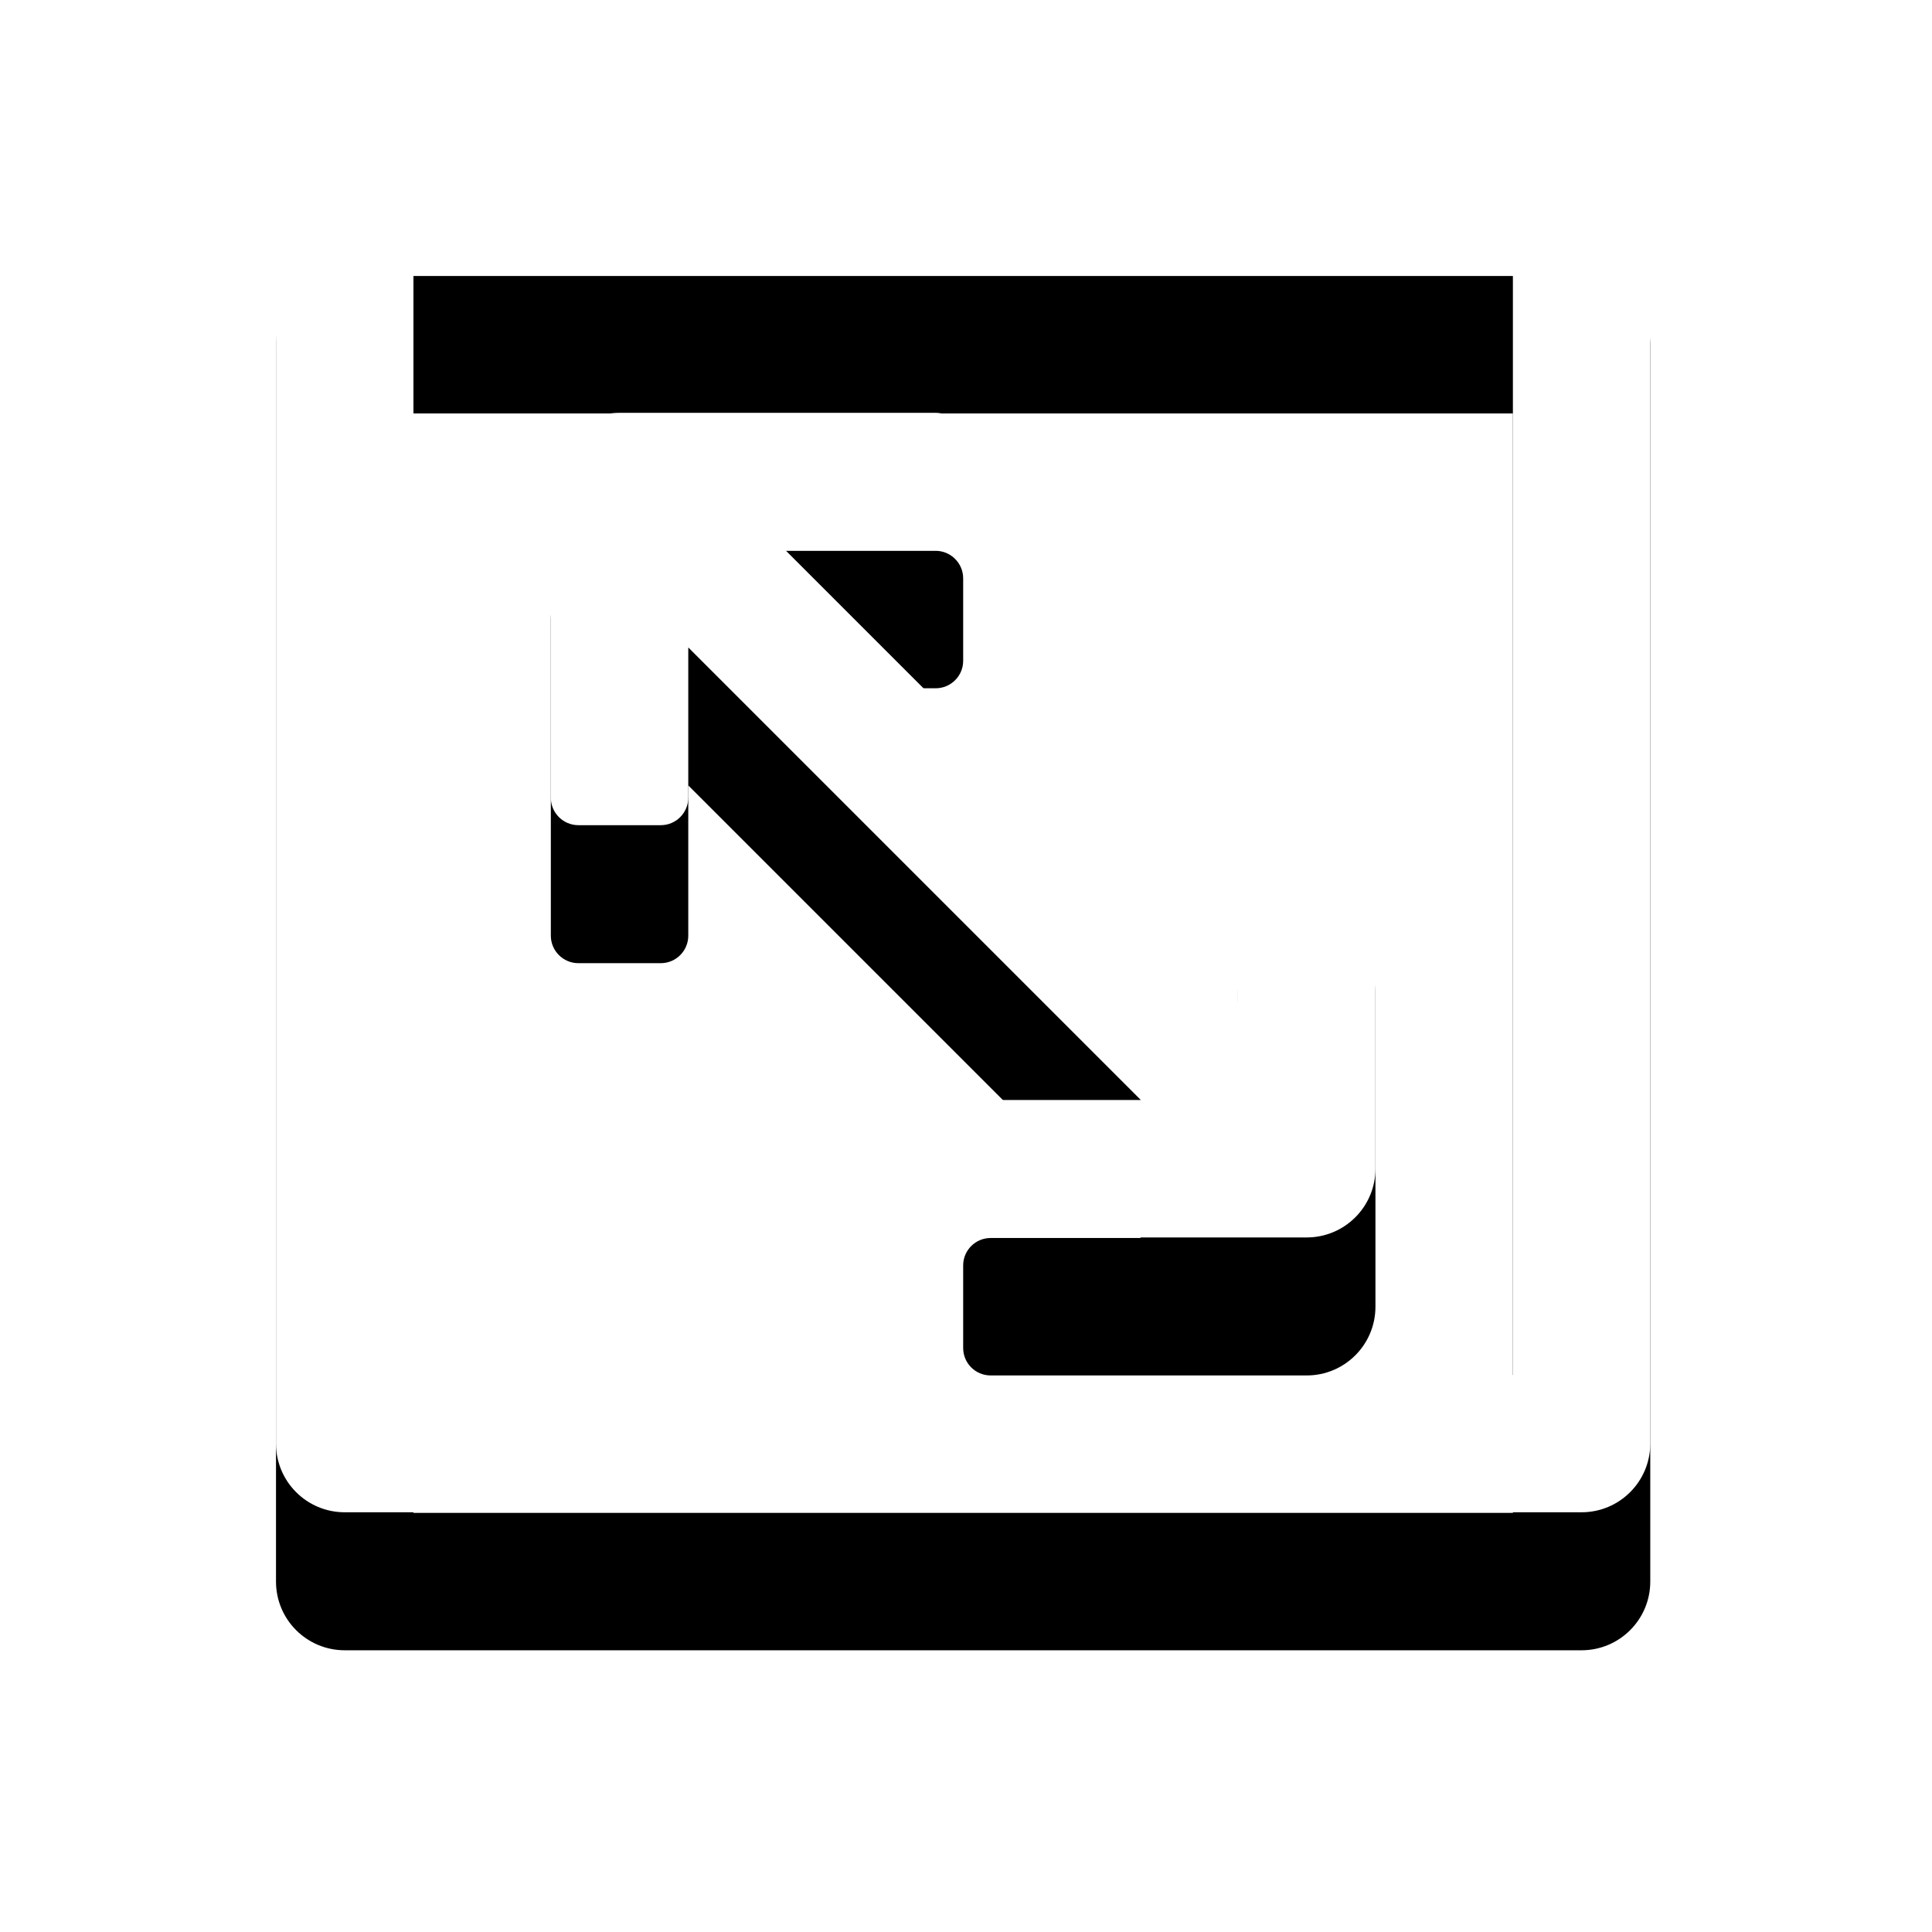
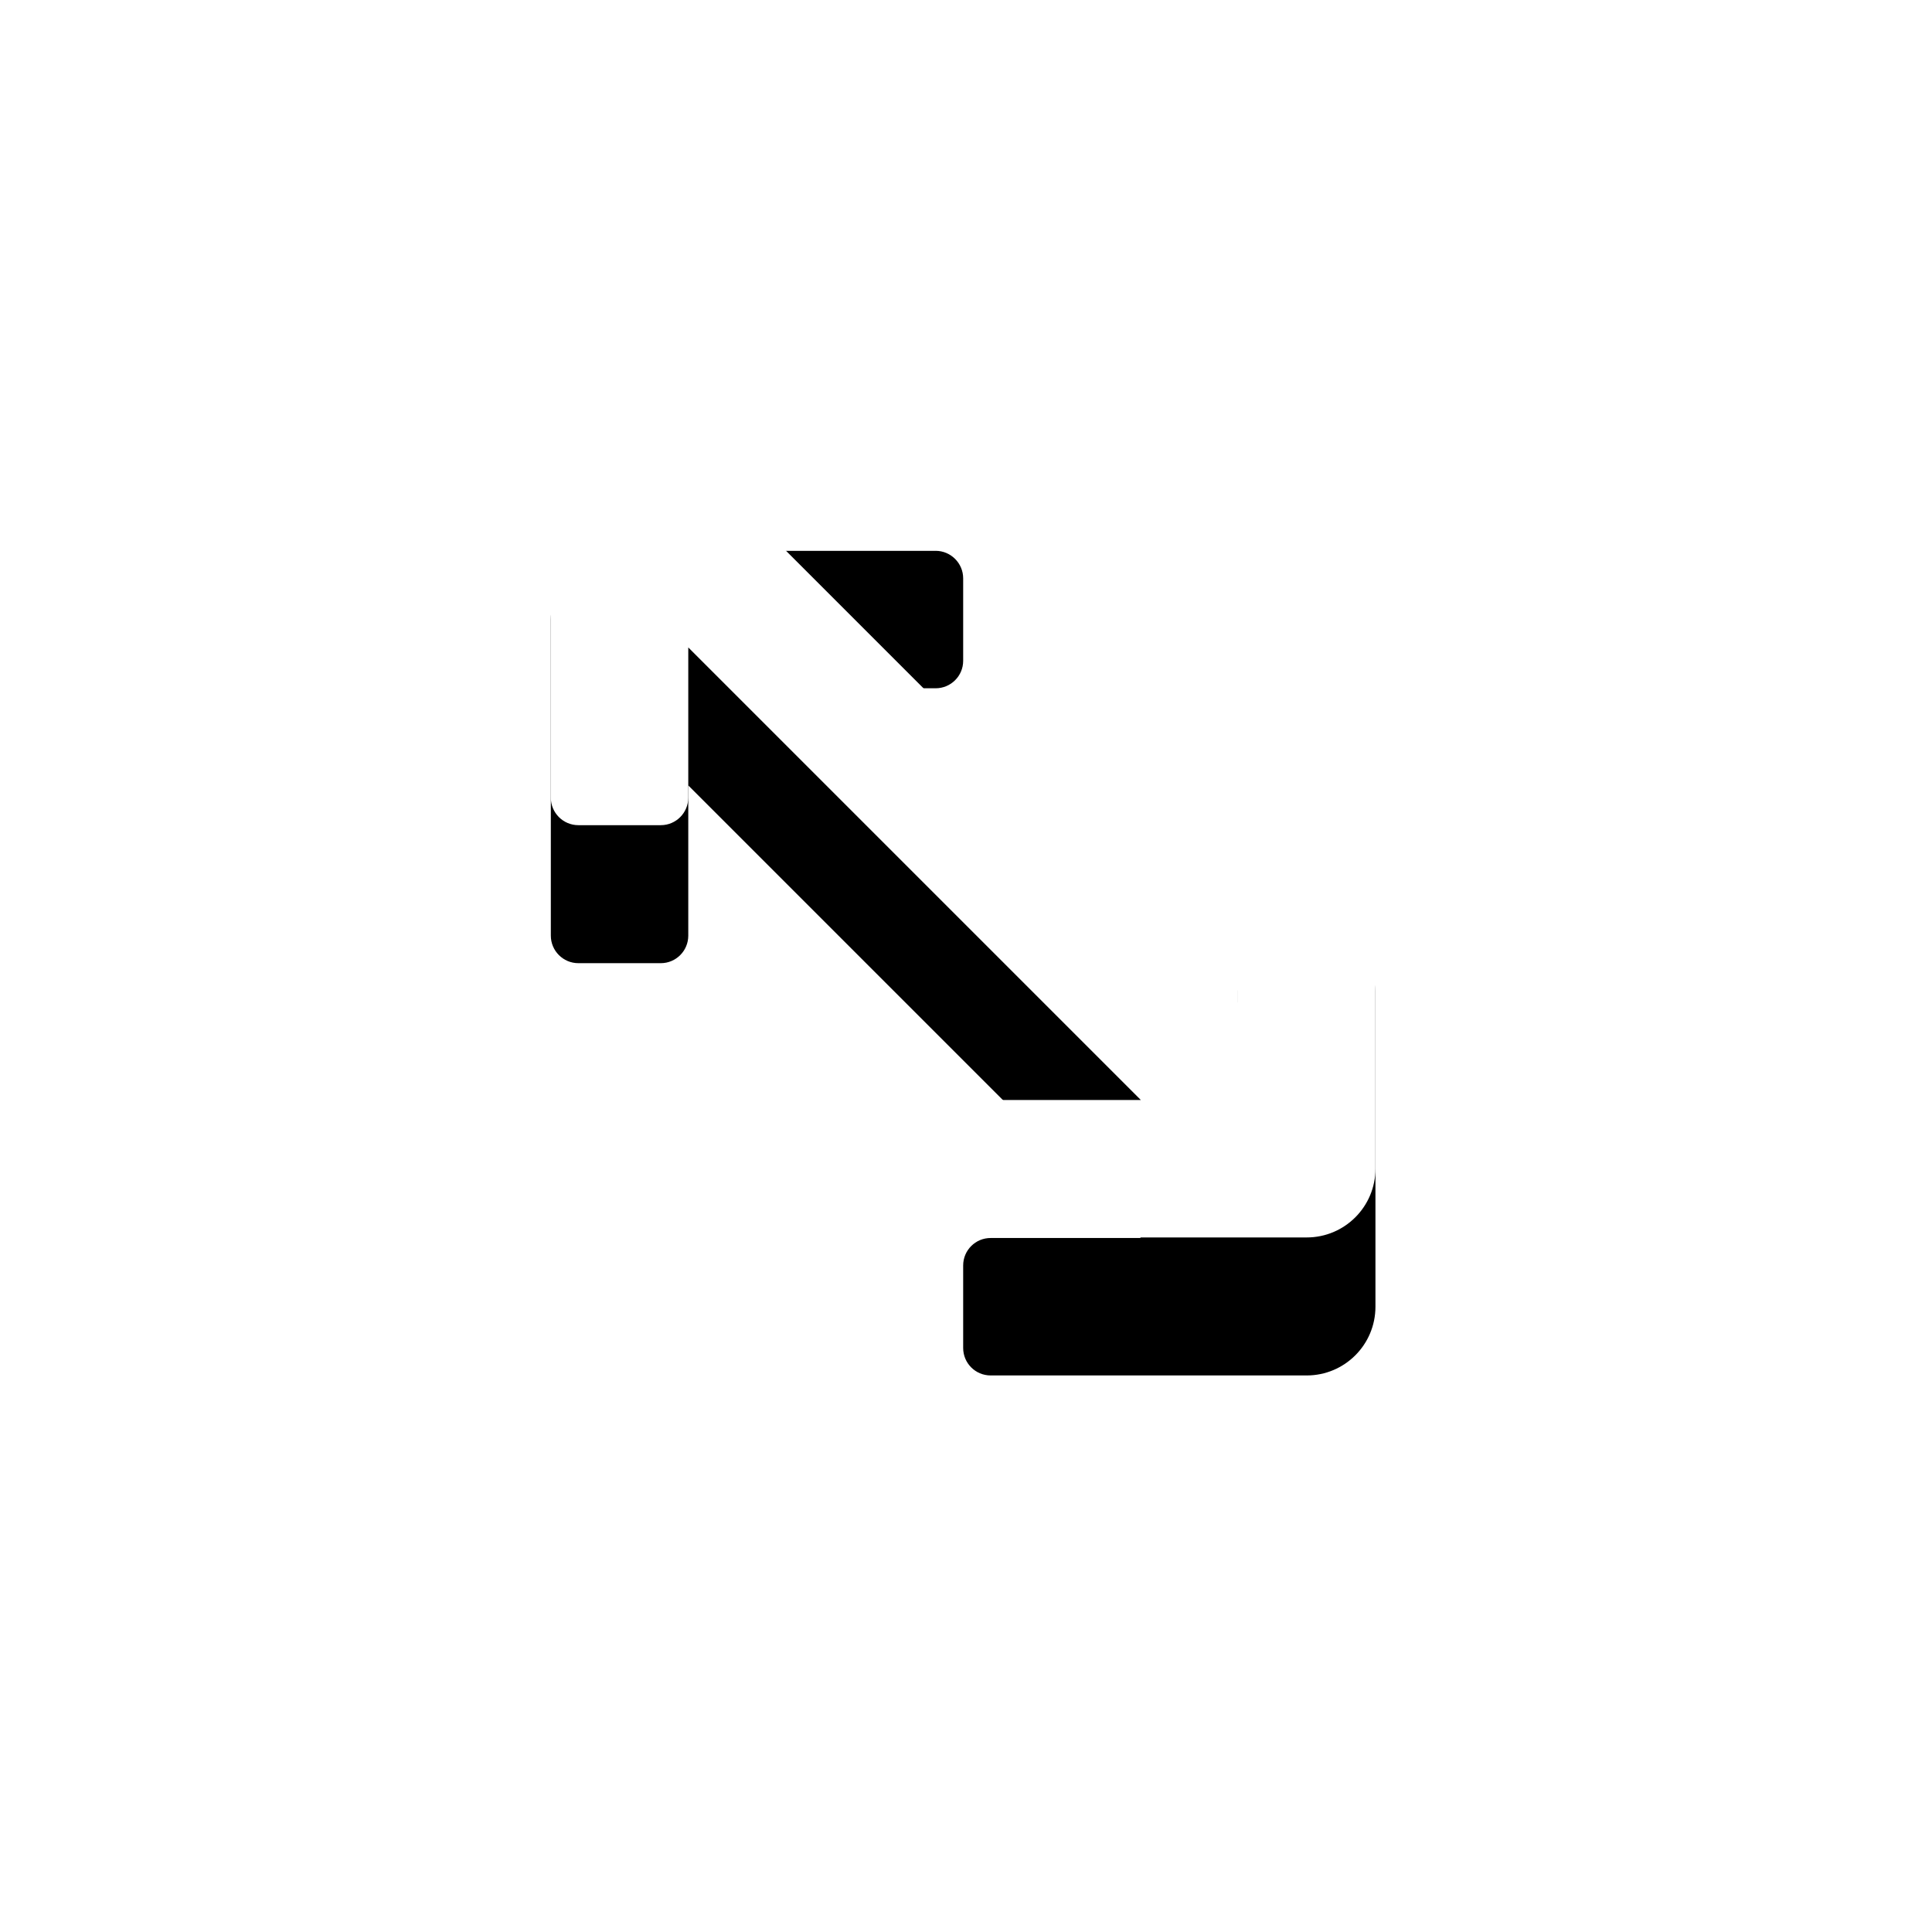
<svg xmlns="http://www.w3.org/2000/svg" xmlns:xlink="http://www.w3.org/1999/xlink" width="28px" height="28px" viewBox="0 0 28 28" version="1.1">
  <title>Page 1</title>
  <desc>Created with Sketch.</desc>
  <defs>
-     <path d="M1.992,17.926 L17.926,17.926 L17.926,1.992 L1.992,1.992 L1.992,17.926 Z M18.921,0 L0.996,0 C0.446,0 0,0.445 0,0.996 L0,18.921 C0,19.472 0.446,19.917 0.996,19.917 L18.921,19.917 C19.471,19.917 19.917,19.472 19.917,18.921 L19.917,0.996 C19.917,0.445 19.471,0 18.921,0 L18.921,0 Z" id="path-1" />
    <filter x="-35.1%" y="-25.1%" width="170.3%" height="170.3%" filterUnits="objectBoundingBox" id="filter-2">
      <feOffset dx="0" dy="2" in="SourceAlpha" result="shadowOffsetOuter1" />
      <feGaussianBlur stdDeviation="2" in="shadowOffsetOuter1" result="shadowBlurOuter1" />
      <feColorMatrix values="0 0 0 0 0   0 0 0 0 0   0 0 0 0 0  0 0 0 0.141 0" type="matrix" in="shadowBlurOuter1" />
    </filter>
    <path d="M4.382,9.959 L5.577,9.959 C5.797,9.959 5.975,9.78 5.975,9.56 L5.975,7.383 L12.534,13.942 L10.357,13.942 C10.137,13.942 9.959,14.12 9.959,14.34 L9.959,15.536 C9.959,15.756 10.137,15.934 10.357,15.934 L14.938,15.934 C15.488,15.934 15.934,15.488 15.934,14.938 L15.934,10.357 C15.934,10.137 15.756,9.959 15.536,9.959 L14.34,9.959 C14.12,9.959 13.942,10.137 13.942,10.357 L13.942,12.534 L7.384,5.975 L9.56,5.975 C9.78,5.975 9.959,5.797 9.959,5.577 L9.959,4.382 C9.959,4.162 9.78,3.983 9.56,3.983 L4.979,3.983 C4.429,3.983 3.983,4.429 3.983,4.979 L3.983,9.56 C3.983,9.78 4.162,9.959 4.382,9.959" id="path-3" />
    <filter x="-58.6%" y="-41.8%" width="217.2%" height="217.2%" filterUnits="objectBoundingBox" id="filter-4">
      <feOffset dx="0" dy="2" in="SourceAlpha" result="shadowOffsetOuter1" />
      <feGaussianBlur stdDeviation="2" in="shadowOffsetOuter1" result="shadowBlurOuter1" />
      <feColorMatrix values="0 0 0 0 0   0 0 0 0 0   0 0 0 0 0  0 0 0 0.141 0" type="matrix" in="shadowBlurOuter1" />
    </filter>
  </defs>
  <g id="Homepage" stroke="none" stroke-width="1" fill="none" fill-rule="evenodd">
    <g id="Page-1" transform="translate(4, 2)">
      <g id="Fill-1">
        <use fill="black" fill-opacity="1" filter="url(#filter-2)" xlink:href="#path-1" />
        <use fill="#FFFFFF" fill-rule="evenodd" xlink:href="#path-1" />
      </g>
      <g id="Fill-3">
        <use fill="black" fill-opacity="1" filter="url(#filter-4)" xlink:href="#path-3" />
        <use fill="#FFFFFF" fill-rule="evenodd" xlink:href="#path-3" />
      </g>
    </g>
  </g>
</svg>